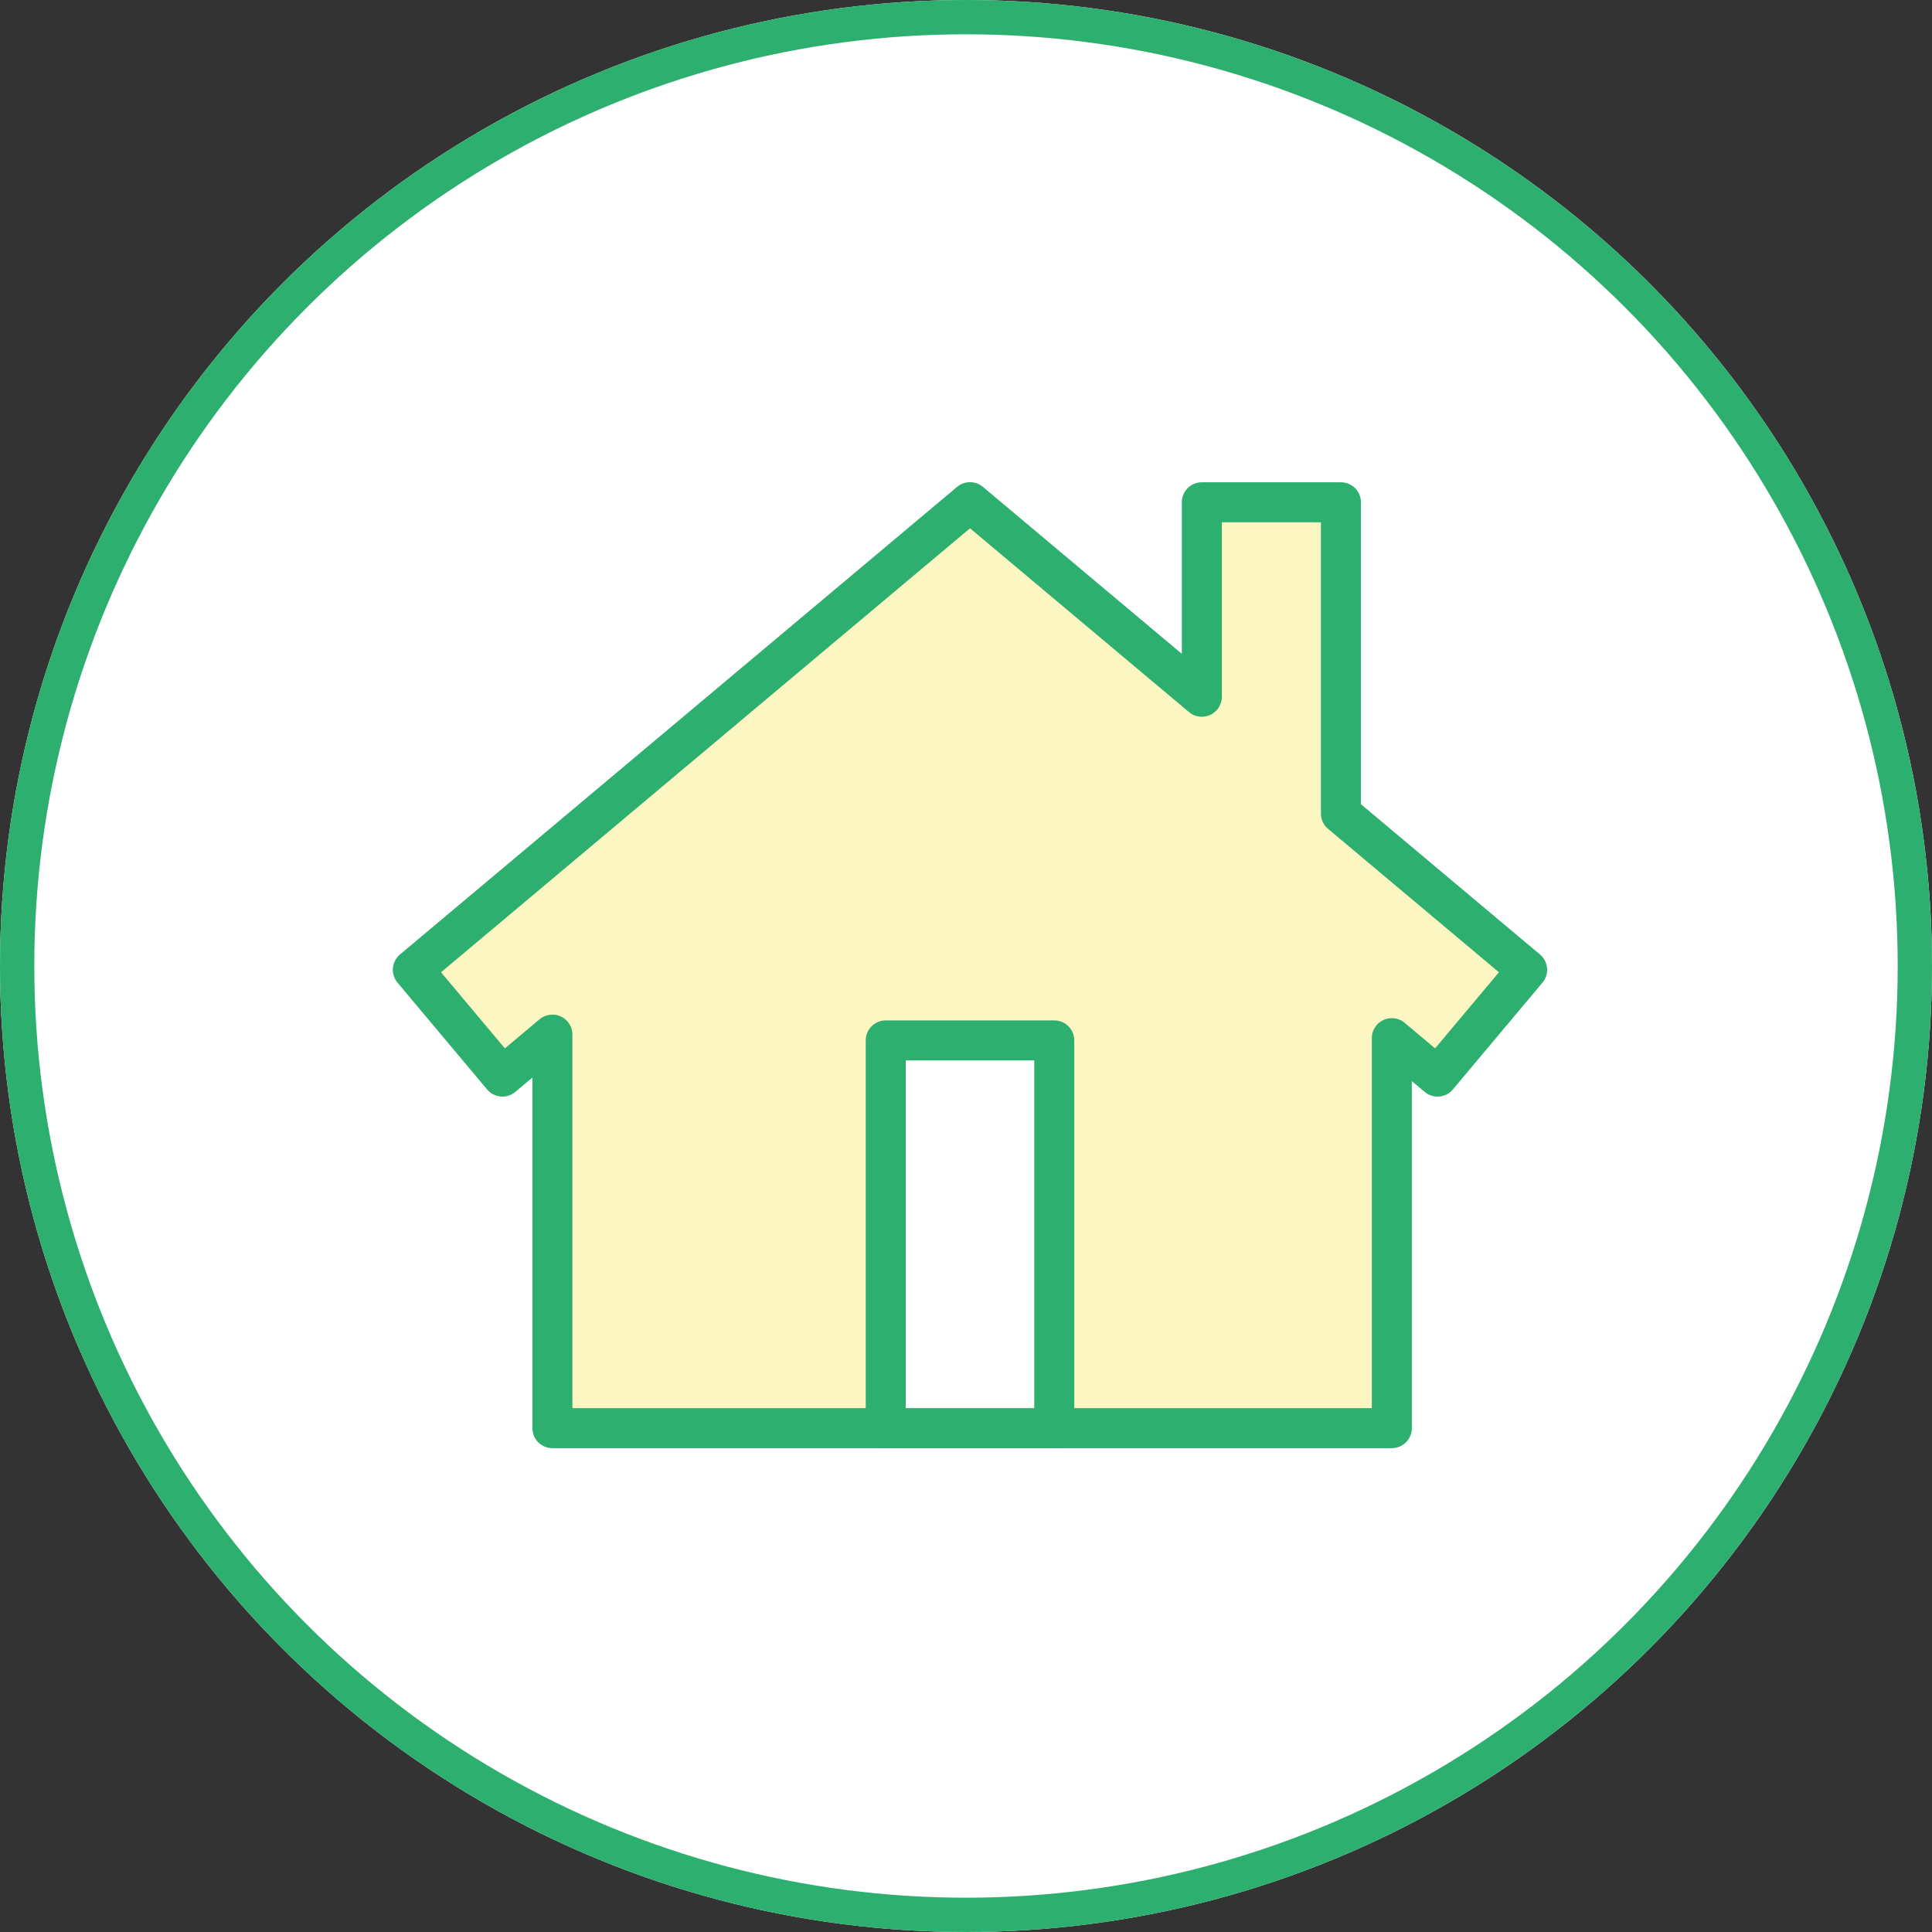
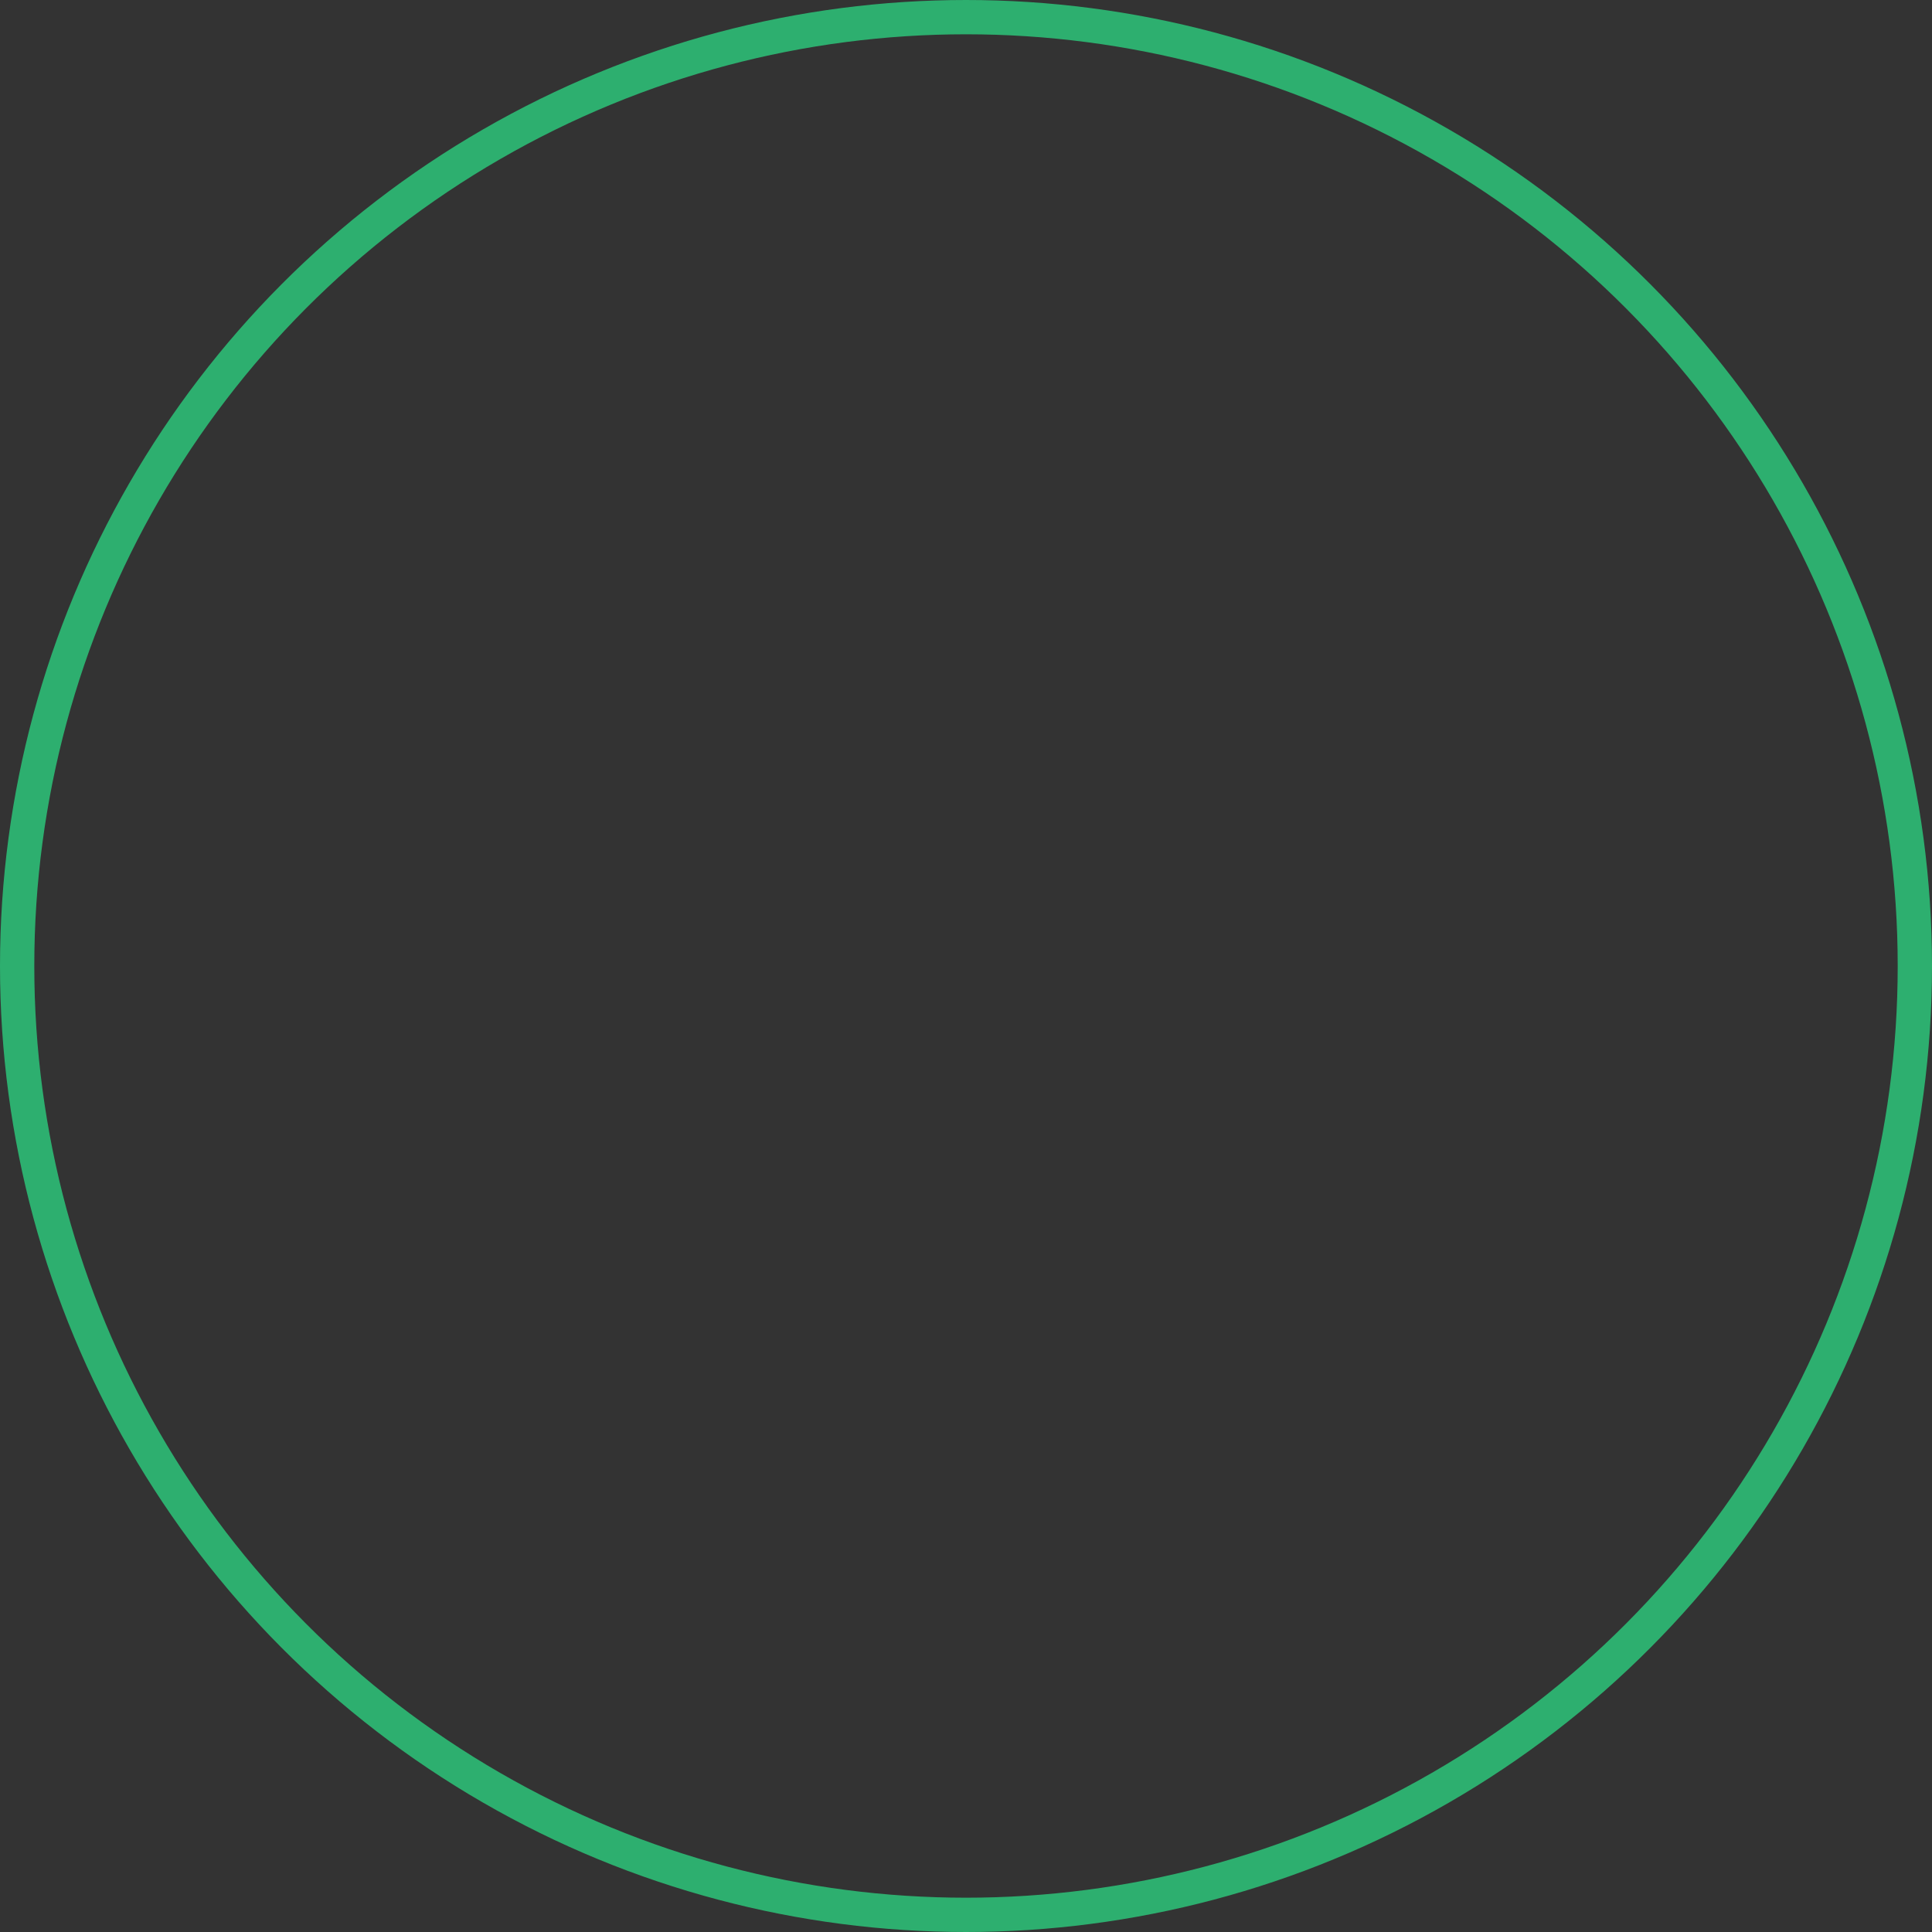
<svg xmlns="http://www.w3.org/2000/svg" width="169" height="169" viewBox="0 0 169 169">
  <rect x="0" y="0" width="169" height="169" fill="#333333" stroke="none" />
  <g id="グループ_168" data-name="グループ 168" transform="translate(0 -0.218)">
    <g id="楕円形_41" data-name="楕円形 41" transform="translate(0 0.218)" fill="#fff" stroke="#2daf6f" stroke-width="3">
-       <circle cx="84.5" cy="84.5" r="84.5" stroke="none" />
      <circle cx="84.5" cy="84.5" r="83" fill="none" />
    </g>
    <g id="グループ_157" data-name="グループ 157" transform="translate(36.113 44.144)">
-       <path id="パス_987" data-name="パス 987" d="M172.178,485.056V450.941l4,3.361,7.835-9.34-16.286-13.669V404.067H155.559v17.009L135.28,404.055,86.543,444.962l7.835,9.34,4.373-3.67v34.424Z" transform="translate(-86.543 -404.055)" fill="#fcf6c2" stroke="#2daf6f" stroke-linejoin="round" stroke-width="3.5" />
-       <rect id="長方形_6648" data-name="長方形 6648" width="14.743" height="33.917" transform="translate(41.366 47.083)" fill="#fff" stroke="#2daf6f" stroke-linejoin="round" stroke-width="3.5" />
-     </g>
+       </g>
  </g>
</svg>